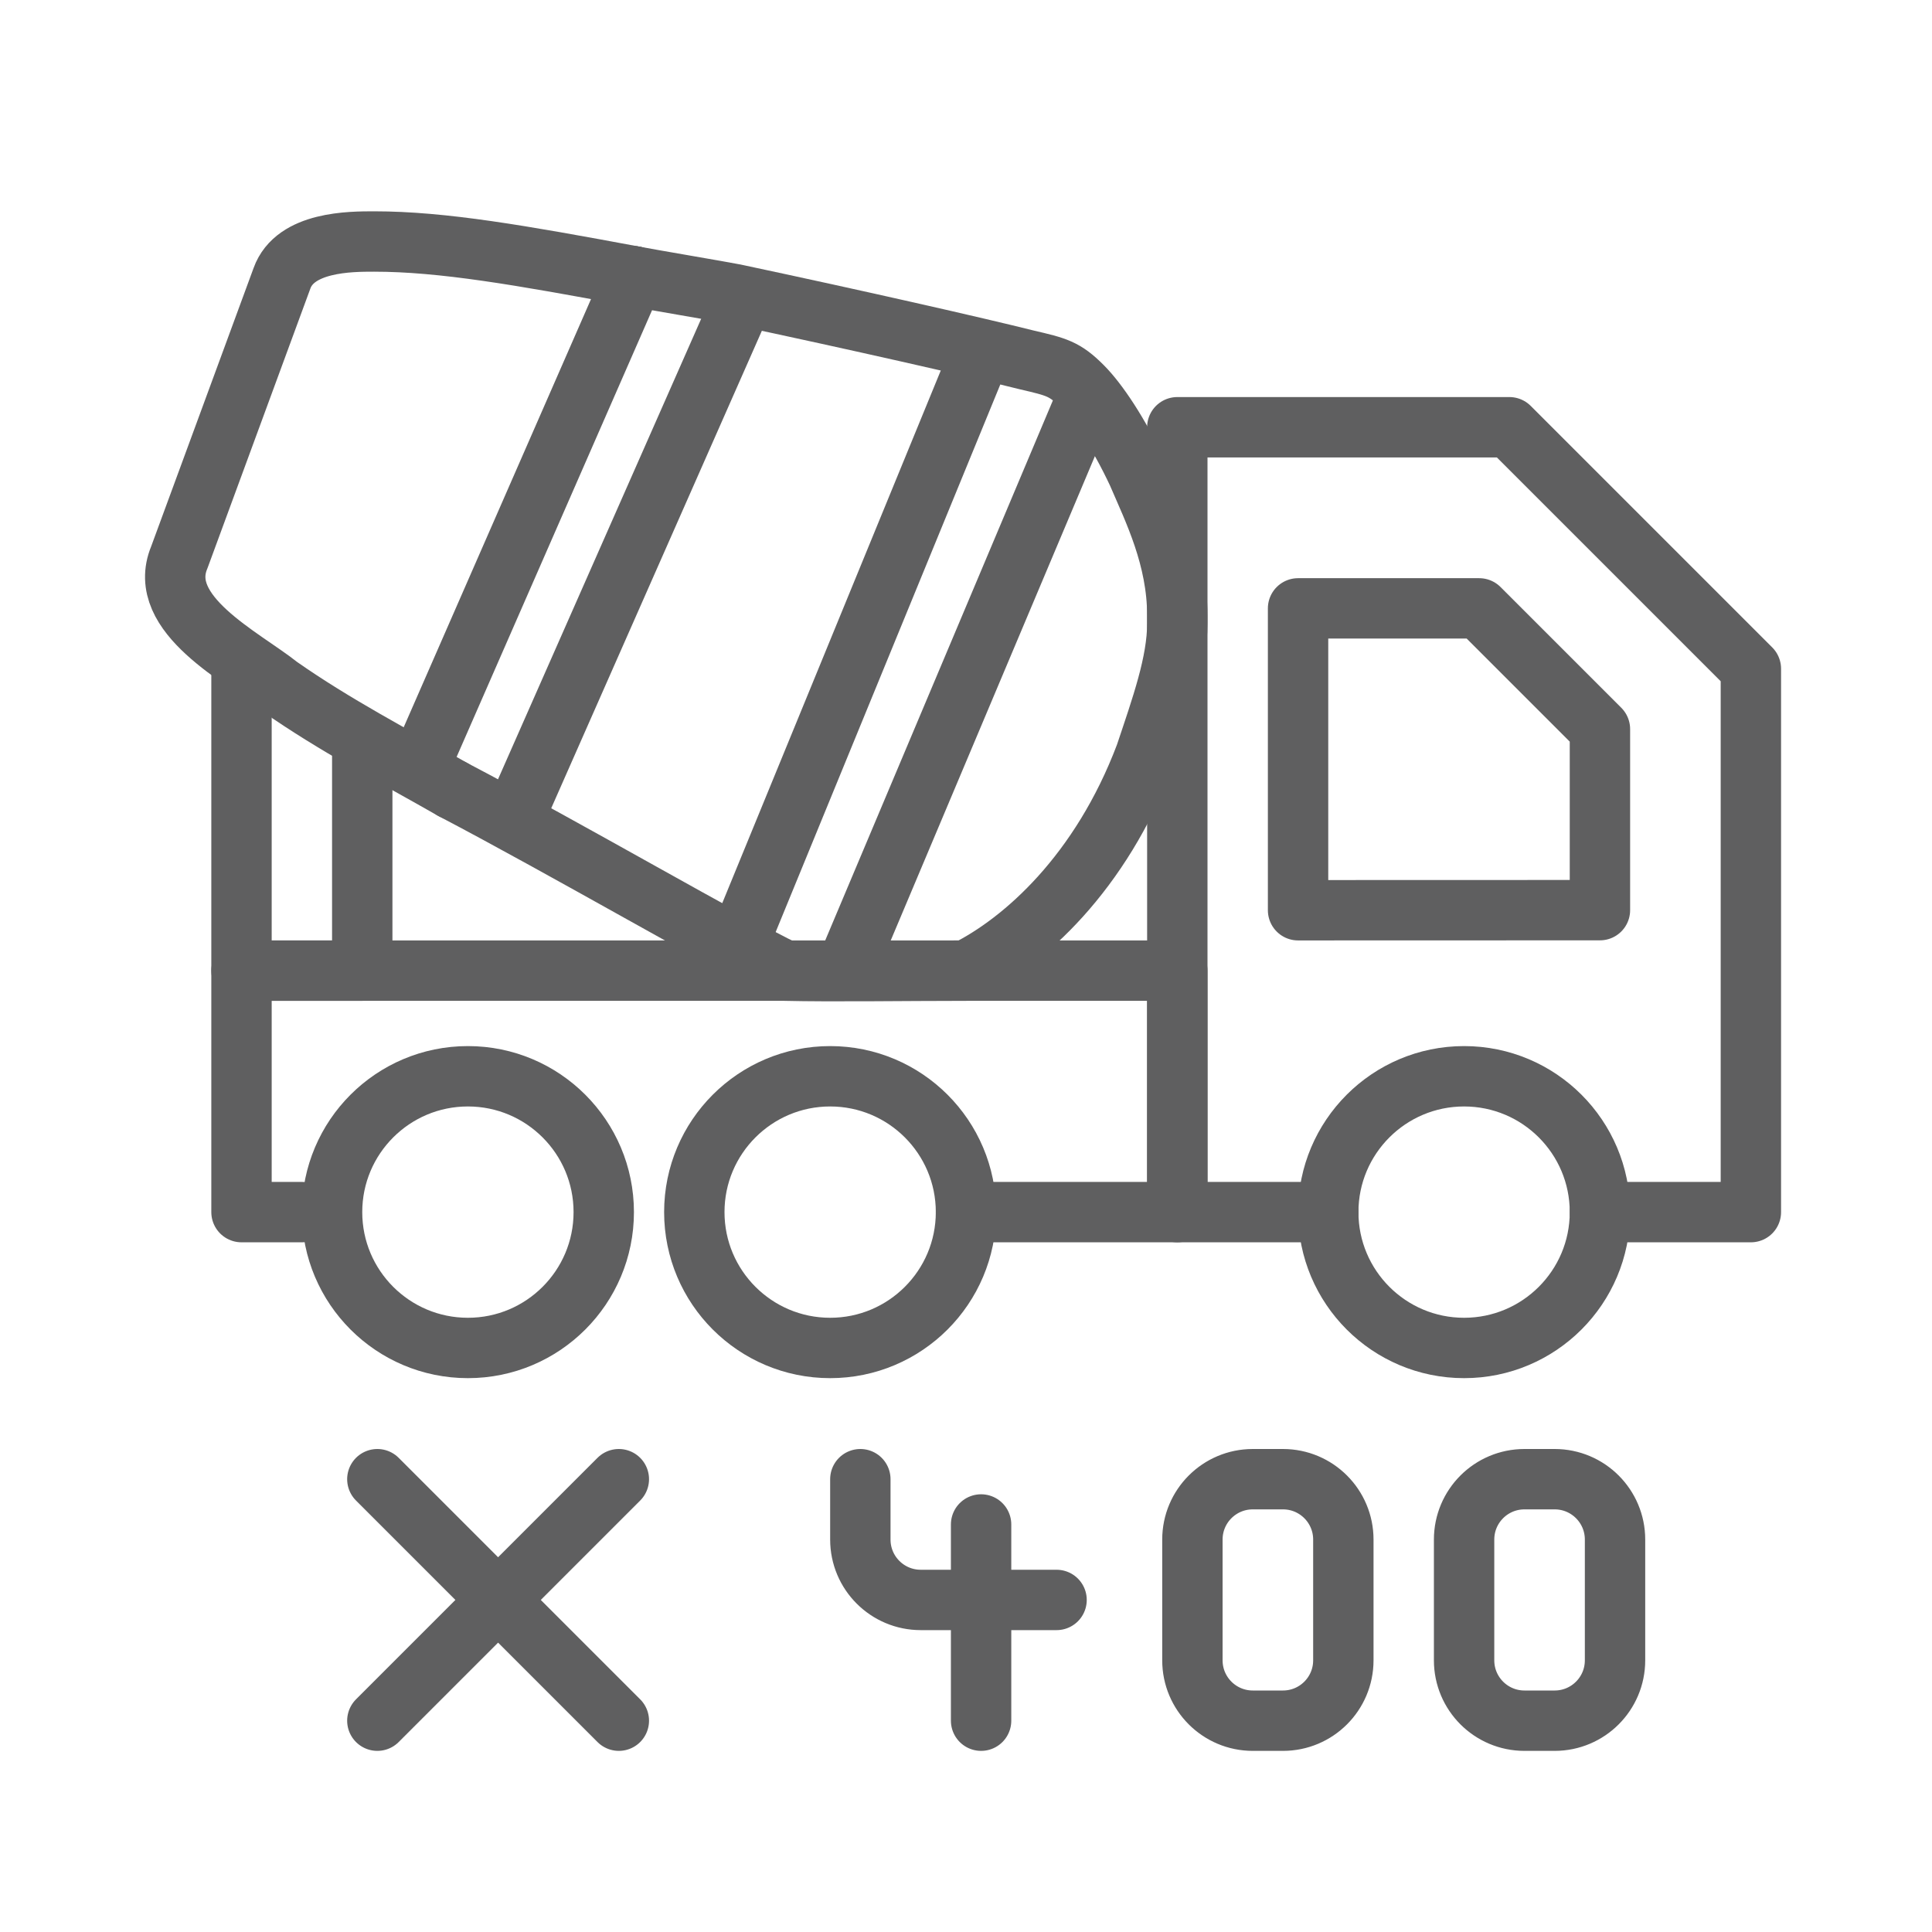
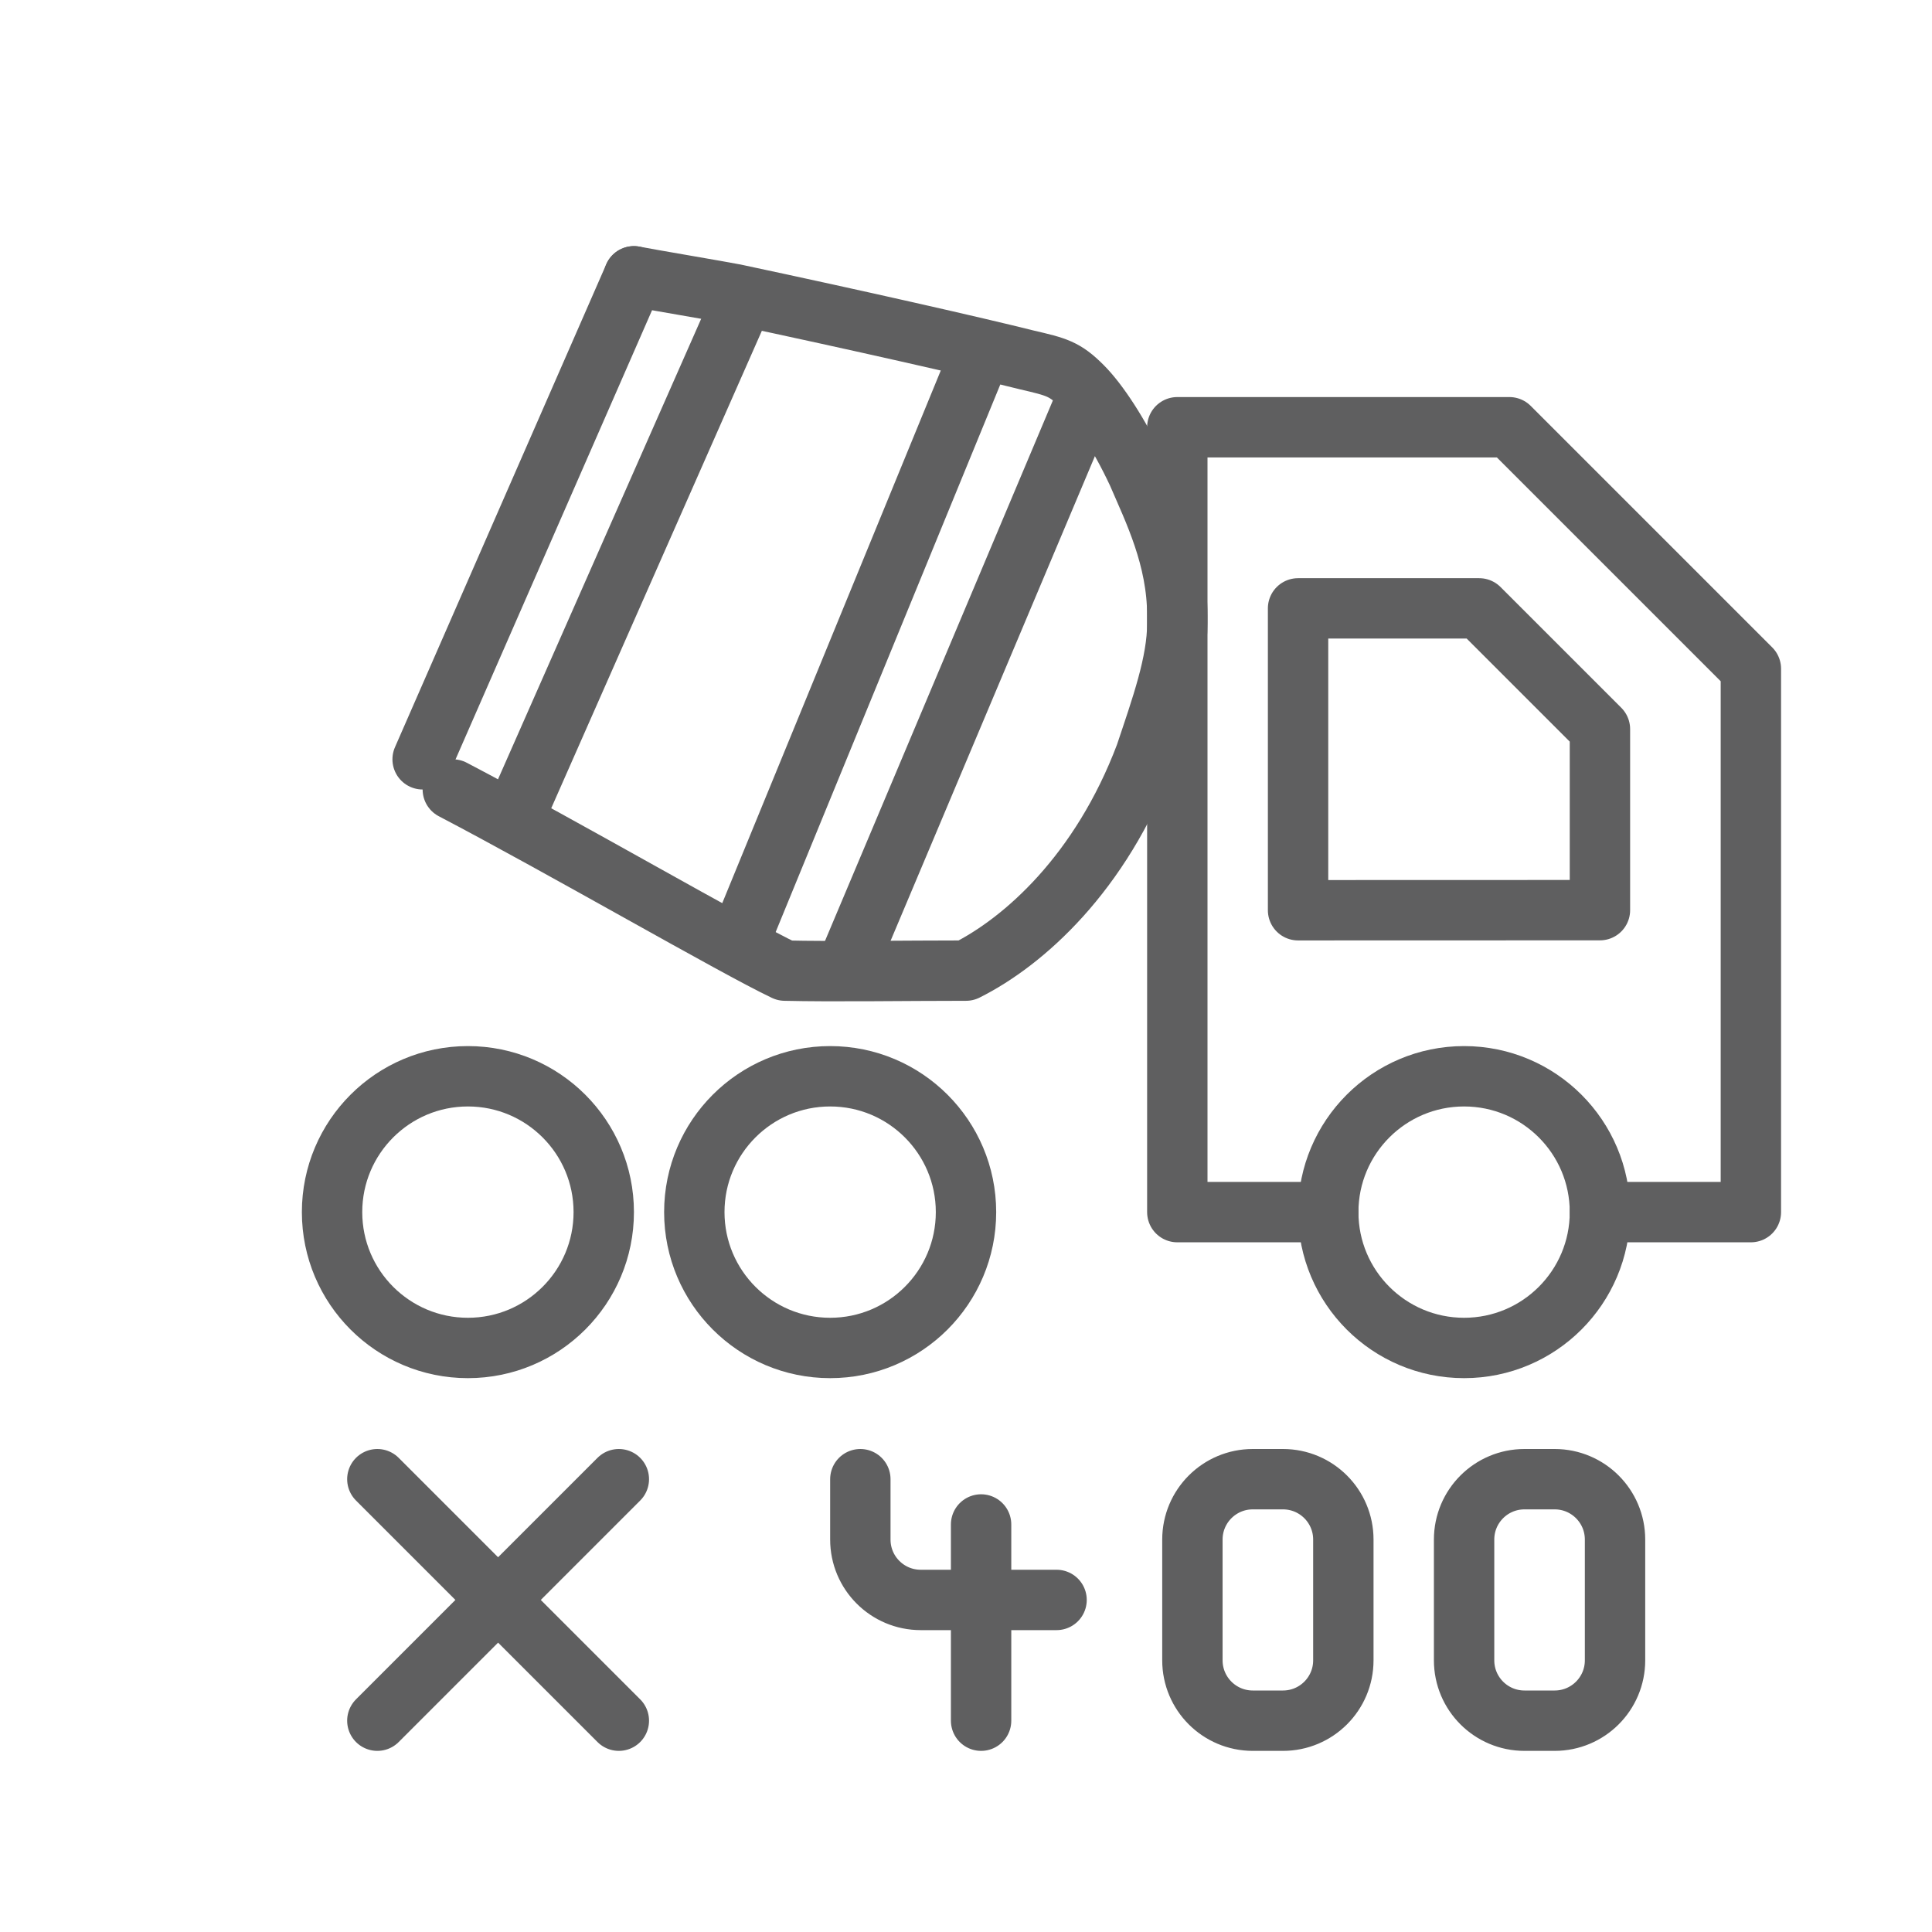
<svg xmlns="http://www.w3.org/2000/svg" width="64" height="64" viewBox="0 0 64 64" fill="none">
-   <path d="M32 40.153H39V32.153H8V40.153H10" stroke="#5F5F60" stroke-width="2" stroke-linecap="round" stroke-linejoin="round" />
  <path d="M53 40.153H58V22.153L50 14.153H39V40.153H44" stroke="#5F5F60" stroke-width="2" stroke-linecap="round" stroke-linejoin="round" />
  <path d="M53 24.153V30.15L43 30.153V20.153H49L53 24.153Z" stroke="#5F5F60" stroke-width="2" stroke-linecap="round" stroke-linejoin="round" />
-   <path d="M12 24.903V32.153H8V22.153" stroke="#5F5F60" stroke-width="2" stroke-linecap="round" stroke-linejoin="round" />
-   <path d="M15 26.153C13.053 25.041 11.098 24.029 9.253 22.737C8.038 21.765 5.15 20.358 5.939 18.465L9.34 9.221C9.776 8 11.608 8 12.393 8C14.66 8 17.25 8.455 21 9.153" stroke="#5F5F60" stroke-width="2" stroke-linecap="round" stroke-linejoin="round" />
  <path d="M15 26.153C18.663 28.071 24.343 31.368 26 32.153C27.558 32.191 30 32.153 32 32.153C33.919 31.194 36.461 28.929 37.943 25.005C38.467 23.435 39 21.961 39 20.653V20.391C39 18.473 38.205 16.895 37.682 15.674C37.071 14.366 36.374 13.319 35.85 12.796C35.269 12.214 35 12.153 34.019 11.924C32.275 11.488 28.438 10.616 24.34 9.744C23.904 9.657 21.436 9.24 21 9.153" stroke="#5F5F60" stroke-width="2" stroke-linecap="round" stroke-linejoin="round" />
  <path d="M36 13.178L28 32.153M24.5 31.153L32.5 11.653" stroke="#5F5F60" stroke-width="2" stroke-linecap="round" stroke-linejoin="round" />
  <path d="M24.5 10.153L17 27.153M14 25.153L21 9.153" stroke="#5F5F60" stroke-width="2" stroke-linecap="round" stroke-linejoin="round" />
-   <path d="M15.5 44.653C17.985 44.653 20 42.638 20 40.153C20 37.668 17.985 35.653 15.5 35.653C13.015 35.653 11 37.668 11 40.153C11 42.638 13.015 44.653 15.5 44.653Z" stroke="#5F5F60" stroke-width="2" stroke-linecap="round" stroke-linejoin="round" />
+   <path d="M15.5 44.653C17.985 44.653 20 42.638 20 40.153C20 37.668 17.985 35.653 15.5 35.653C13.015 35.653 11 37.668 11 40.153C11 42.638 13.015 44.653 15.5 44.653" stroke="#5F5F60" stroke-width="2" stroke-linecap="round" stroke-linejoin="round" />
  <path d="M27.5 44.653C29.985 44.653 32 42.638 32 40.153C32 37.668 29.985 35.653 27.5 35.653C25.015 35.653 23 37.668 23 40.153C23 42.638 25.015 44.653 27.5 44.653Z" stroke="#5F5F60" stroke-width="2" stroke-linecap="round" stroke-linejoin="round" />
  <path d="M48.5 44.653C50.985 44.653 53 42.638 53 40.153C53 37.668 50.985 35.653 48.5 35.653C46.015 35.653 44 37.668 44 40.153C44 42.638 46.015 44.653 48.5 44.653Z" stroke="#5F5F60" stroke-width="2" stroke-linecap="round" stroke-linejoin="round" />
  <path d="M12.5 49L20.5 57M20.5 49L12.5 57M28.5 49V51C28.5 52.105 29.395 53 30.5 53H35M32.5 50.5V57M51.5 57H50.5C49.395 57 48.5 56.105 48.5 55V51C48.5 49.895 49.395 49 50.5 49H51.5C52.605 49 53.5 49.895 53.5 51V55C53.5 56.105 52.605 57 51.5 57ZM44.5 51V55C44.5 56.105 43.605 57 42.5 57H41.5C40.395 57 39.5 56.105 39.5 55V51C39.5 49.895 40.395 49 41.5 49H42.5C43.605 49 44.5 49.895 44.5 51Z" stroke="#5F5F60" stroke-width="2" stroke-linecap="round" stroke-linejoin="bevel" />
</svg>